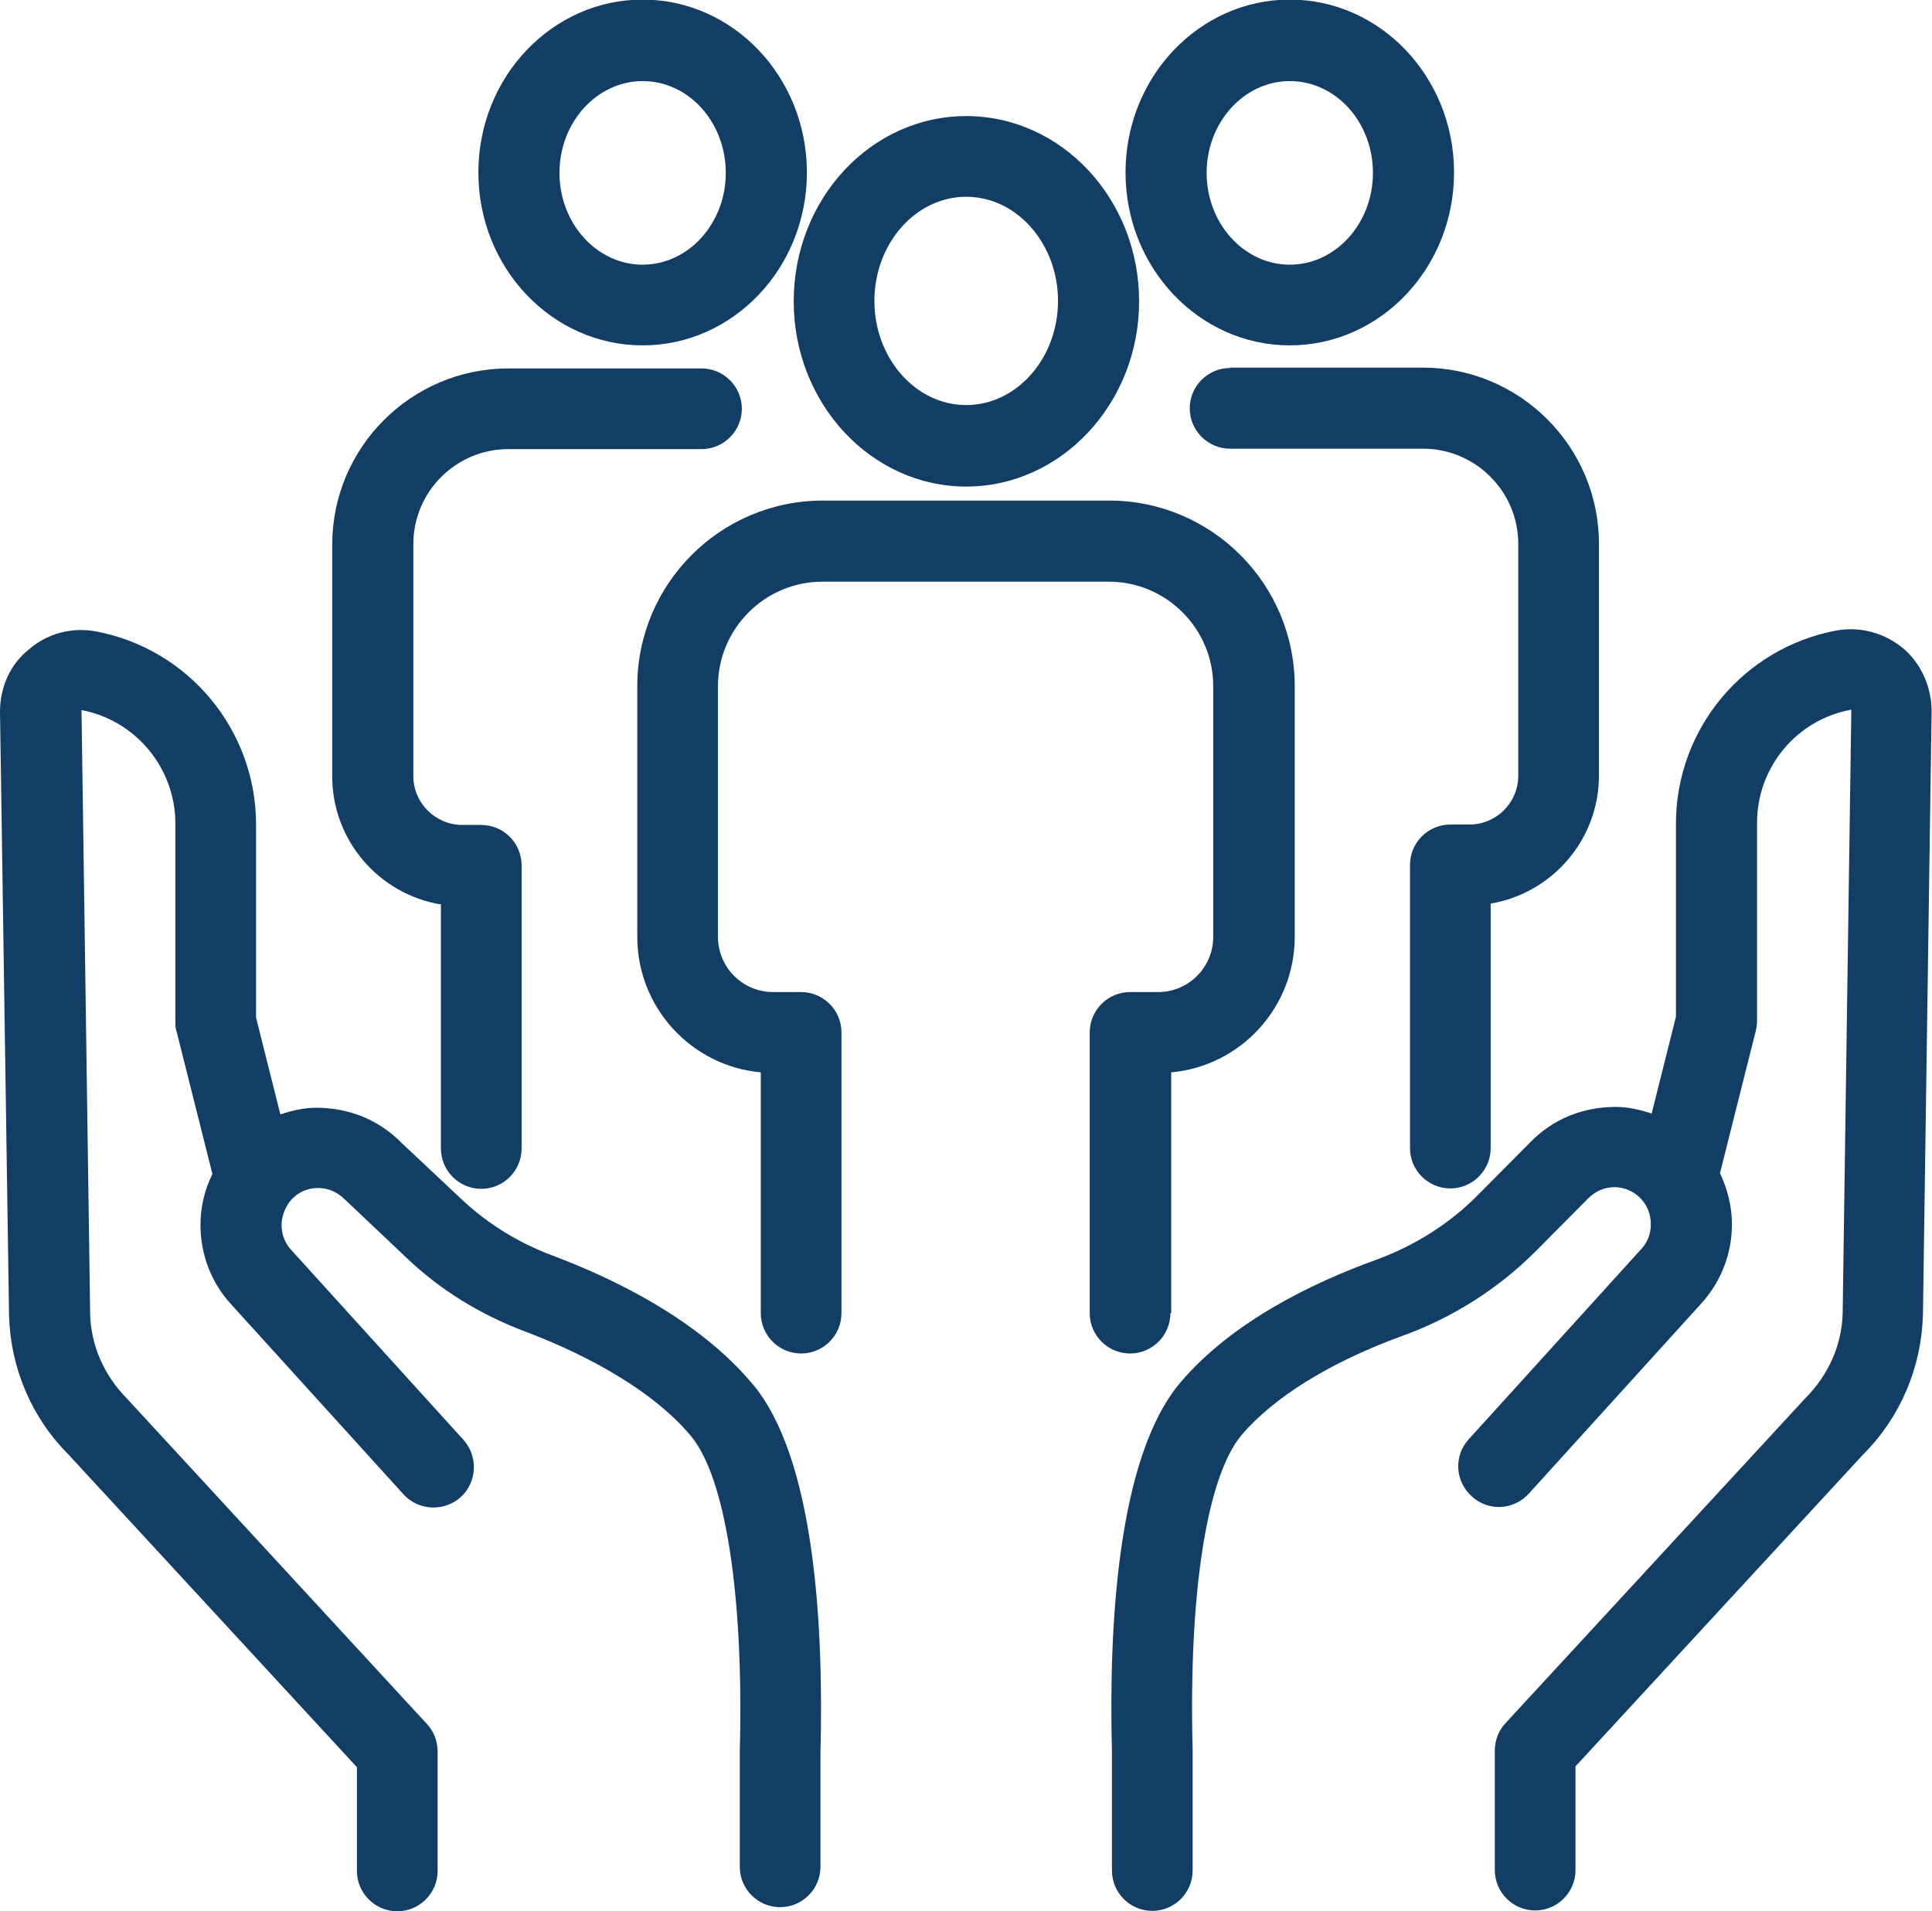
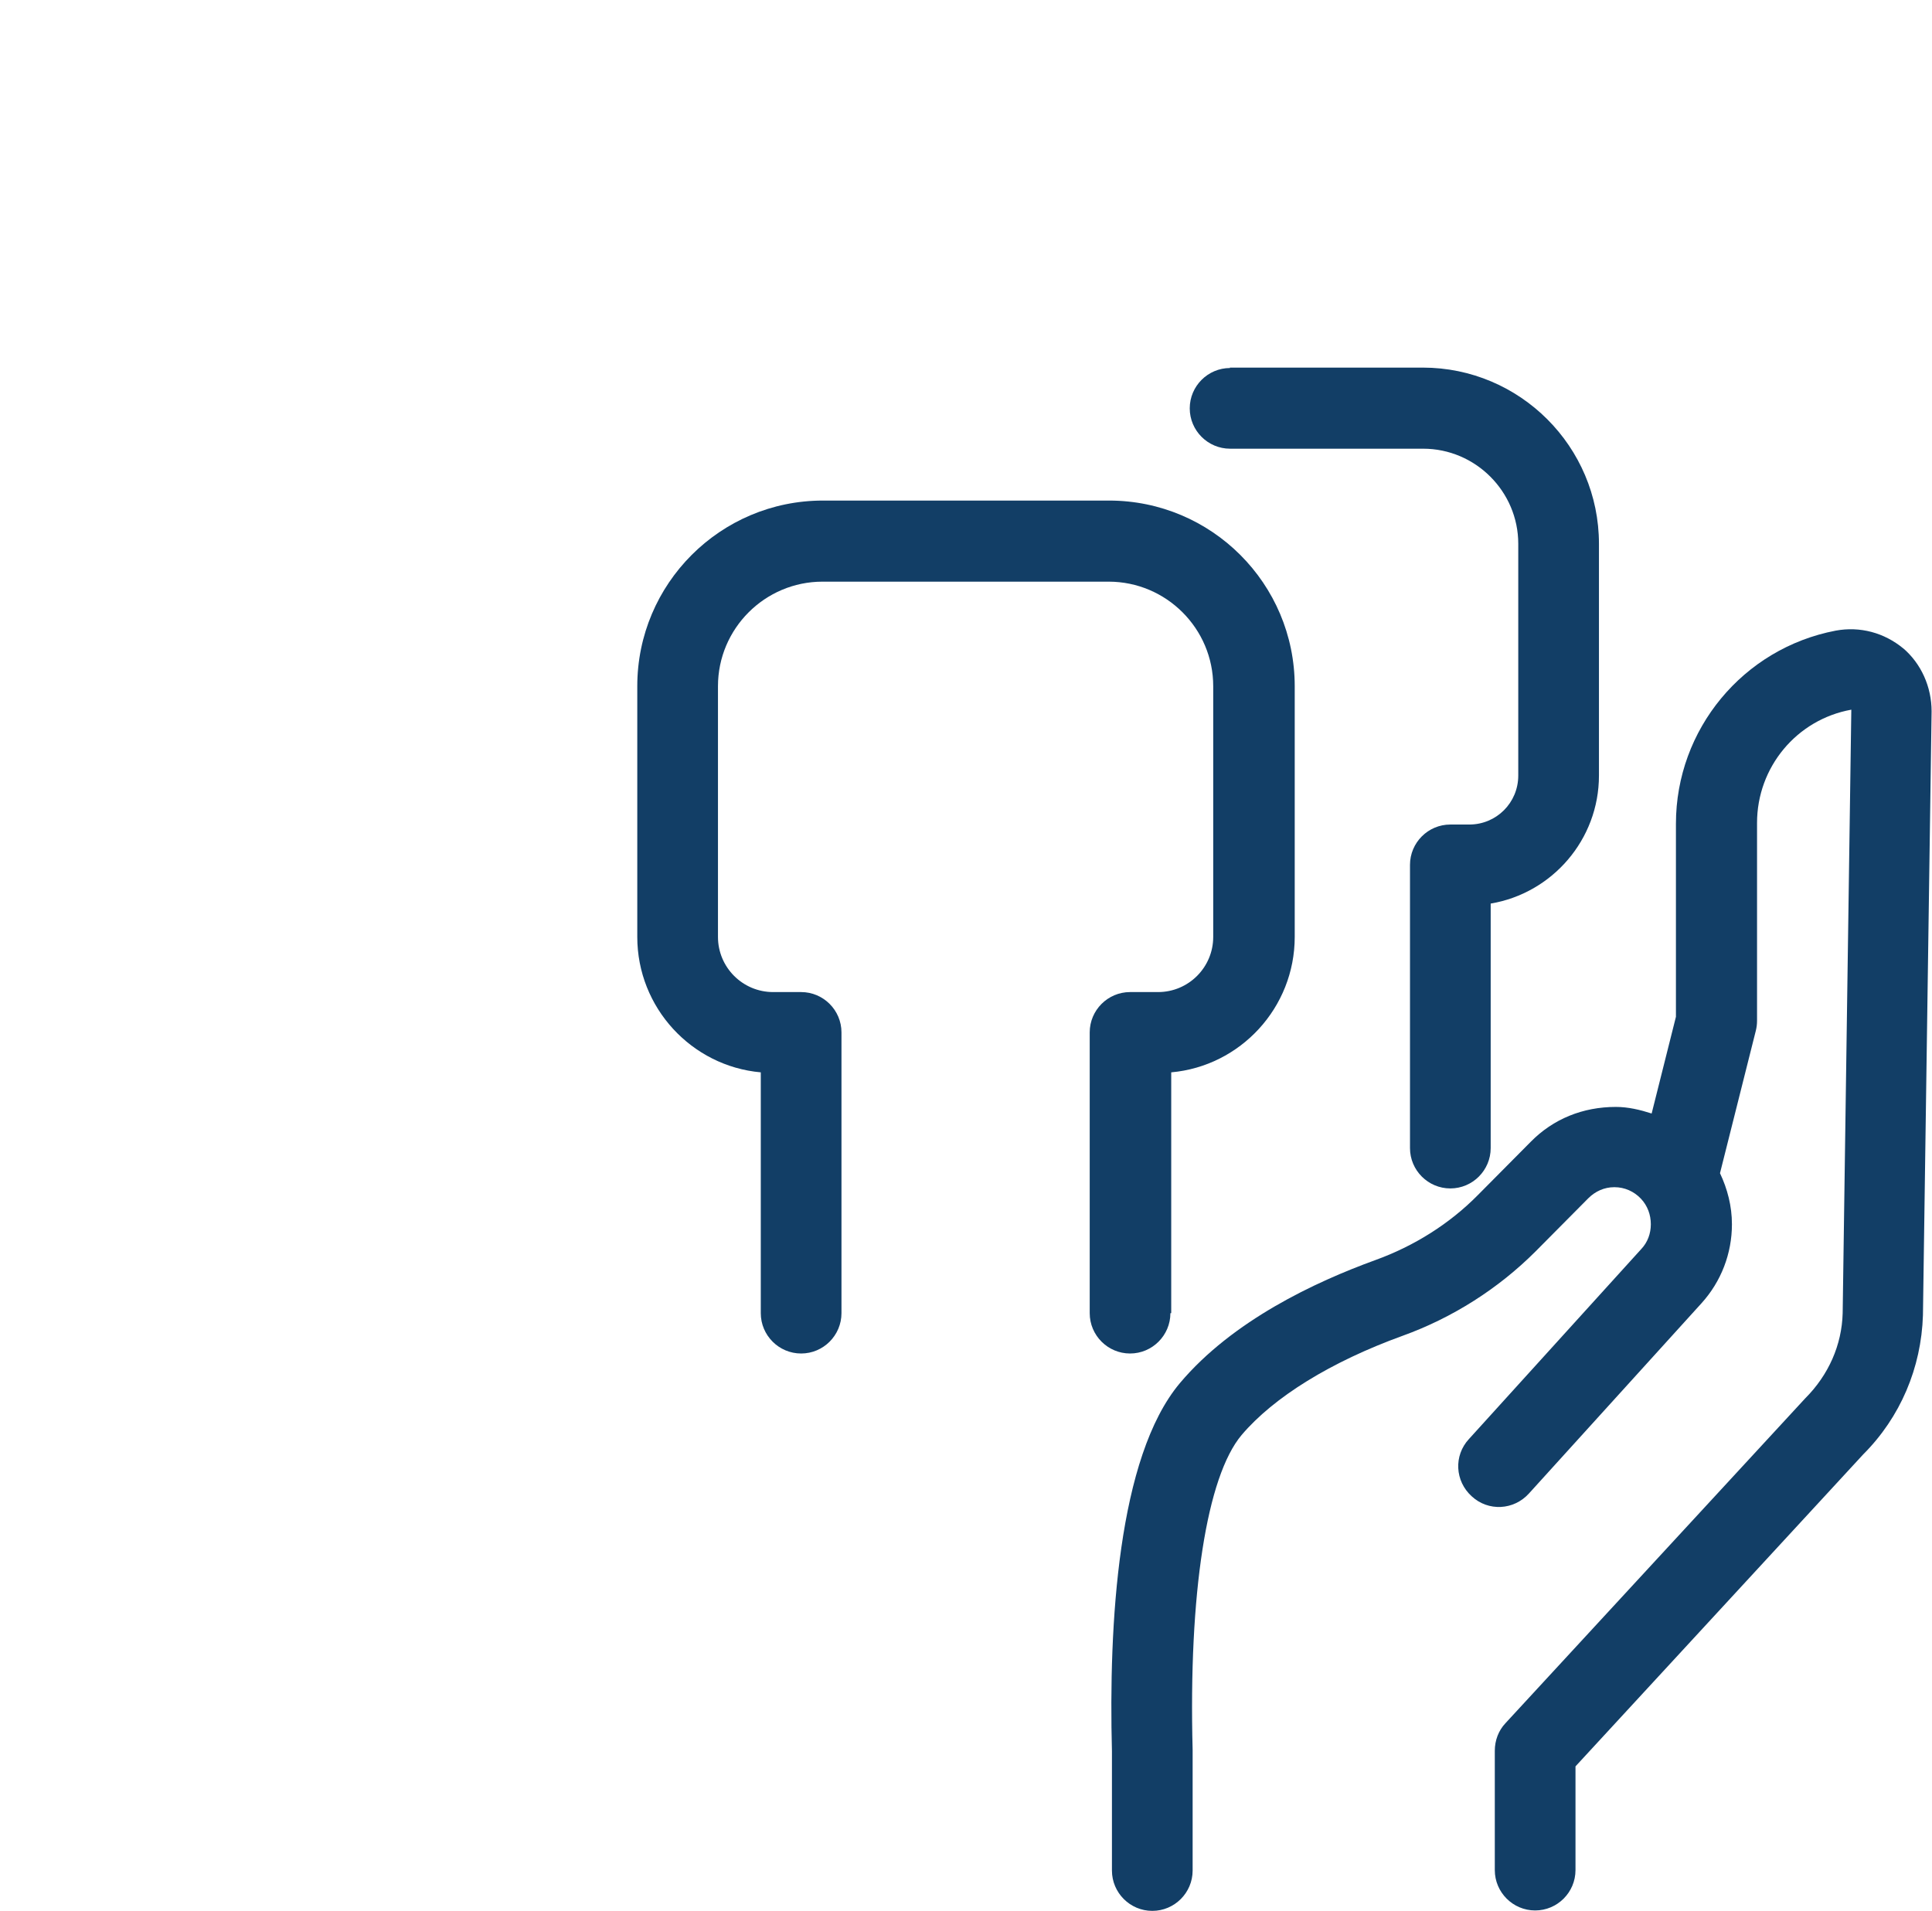
<svg xmlns="http://www.w3.org/2000/svg" id="Layer_1" viewBox="0 0 46.93 46.43">
  <defs>
    <style>.cls-1{fill:#123e66;}</style>
  </defs>
-   <path class="cls-1" d="M23.47,11.82c2.31,0,4.2-2.02,4.2-4.5s-1.88-4.5-4.2-4.5-4.19,2.02-4.19,4.5,1.88,4.5,4.19,4.5ZM23.47,4.78c1.23,0,2.23,1.14,2.23,2.53s-1,2.53-2.23,2.53-2.23-1.14-2.23-2.53,1-2.53,2.23-2.53Z" />
  <path class="cls-1" d="M28.45,31.9v-5.85c1.68-.15,3-1.57,3-3.29v-6.09c0-2.49-2.02-4.51-4.51-4.51h-6.95c-2.49,0-4.51,2.02-4.51,4.51v6.09c0,1.72,1.32,3.14,3,3.29v5.85c0,.54.44.98.98.98s.98-.44.98-.98v-6.82c0-.54-.44-.98-.98-.98h-.68c-.74,0-1.34-.6-1.34-1.34v-6.09c0-1.4,1.14-2.54,2.54-2.54h6.95c1.4,0,2.54,1.14,2.54,2.54v6.09c0,.74-.6,1.34-1.34,1.34h-.68c-.54,0-.98.44-.98.98v6.82c0,.54.44.98.98.98s.98-.44.98-.98Z" />
-   <path class="cls-1" d="M15.61,8.39c2.2,0,3.99-1.88,3.99-4.2s-1.79-4.2-3.99-4.2-3.99,1.88-3.99,4.2,1.79,4.2,3.99,4.2ZM15.61,1.97c1.12,0,2.02,1,2.02,2.23s-.91,2.23-2.02,2.23-2.02-1-2.02-2.23.91-2.23,2.02-2.23Z" />
-   <path class="cls-1" d="M10.71,21.96v5.94c0,.54.44.98.98.98s.98-.44.98-.98v-6.88c0-.54-.44-.98-.98-.98h-.46c-.65,0-1.19-.53-1.19-1.19v-5.63c0-1.28,1.04-2.31,2.31-2.31h4.69c.54,0,.98-.44.98-.98s-.44-.98-.98-.98h-4.69c-2.36,0-4.28,1.92-4.28,4.28v5.63c0,1.56,1.14,2.86,2.63,3.11Z" />
-   <path class="cls-1" d="M31.33,8.39c2.2,0,3.99-1.88,3.99-4.2s-1.79-4.2-3.99-4.2-3.99,1.88-3.99,4.2,1.79,4.2,3.99,4.2ZM31.33,1.97c1.12,0,2.02,1,2.02,2.23s-.91,2.23-2.02,2.23-2.02-1-2.02-2.23.91-2.23,2.02-2.23Z" />
  <path class="cls-1" d="M29.88,8.94c-.54,0-.98.44-.98.98s.44.98.98.98h4.69c1.27,0,2.31,1.04,2.31,2.31v5.63c0,.66-.53,1.19-1.19,1.19h-.46c-.54,0-.98.44-.98.98v6.88c0,.54.44.98.98.98s.98-.44.98-.98v-5.94c1.49-.25,2.63-1.55,2.63-3.11v-5.63c0-2.36-1.92-4.28-4.28-4.28h-4.69Z" />
-   <path class="cls-1" d="M18.27,33.61c-1.31-1.56-3.36-2.55-4.85-3.11-.83-.31-1.57-.77-2.19-1.35l-1.48-1.39c-.55-.56-1.28-.85-2.07-.85-.3,0-.59.07-.87.16l-.59-2.35v-4.69c0-2.29-1.63-4.26-3.88-4.69-.58-.11-1.18.04-1.63.43C.25,16.13,0,16.69,0,17.29l.22,14.69c.04,1.27.56,2.47,1.43,3.34l7.02,7.61v2.52c0,.54.44.98.98.98s.98-.44.98-.98v-2.9c0-.25-.09-.49-.26-.67l-7.3-7.92c-.54-.55-.86-1.27-.88-2.03l-.21-14.68c1.32.25,2.28,1.41,2.28,2.76v4.81c0,.08,0,.16.03.24l.87,3.46c-.19.38-.29.8-.29,1.24,0,.71.26,1.4.74,1.92l4.19,4.62c.36.4.99.43,1.39.07.4-.36.43-.99.07-1.39l-4.19-4.62c-.15-.16-.23-.38-.23-.6s.09-.45.24-.62c.17-.18.39-.28.64-.28h.01c.24,0,.46.09.66.29l1.5,1.42c.81.77,1.77,1.36,2.85,1.77,1.04.39,2.95,1.24,4.04,2.54.84,1,1.29,3.86,1.19,7.67v2.8c0,.54.44.98.98.98s.98-.44.98-.98v-2.77c.08-3.1-.14-7.17-1.65-8.96Z" />
  <path class="cls-1" d="M46.23,15.75c-.46-.38-1.05-.54-1.64-.43-2.25.43-3.88,2.4-3.88,4.69v4.69l-.59,2.35c-.28-.09-.57-.16-.87-.16-.8,0-1.52.29-2.07.85l-1.28,1.29c-.69.7-1.55,1.24-2.49,1.58-1.46.53-3.47,1.47-4.75,2.99-1.51,1.8-1.73,5.87-1.65,8.94v2.9c0,.54.44.98.98.98s.98-.44.98-.98v-2.93c-.1-3.79.34-6.64,1.19-7.65.78-.92,2.17-1.78,3.91-2.41,1.22-.44,2.33-1.15,3.23-2.05l1.28-1.29c.17-.17.39-.27.63-.27h.01c.24,0,.47.1.64.28.16.17.24.39.24.62s-.08.44-.23.6l-4.19,4.62c-.37.4-.34,1.02.07,1.39.4.37,1.02.34,1.39-.07l4.19-4.62c.48-.53.74-1.21.74-1.92,0-.44-.11-.86-.29-1.24l.87-3.46c.02-.08.03-.16.03-.24v-4.81c0-1.35.96-2.51,2.29-2.75l-.21,14.66c-.02.77-.34,1.5-.91,2.07l-7.28,7.89c-.17.18-.26.42-.26.67v2.9c0,.54.44.98.98.98s.98-.44.98-.98v-2.52l6.99-7.58c.9-.9,1.41-2.1,1.45-3.38l.21-14.67c0-.59-.25-1.16-.7-1.54Z" />
</svg>